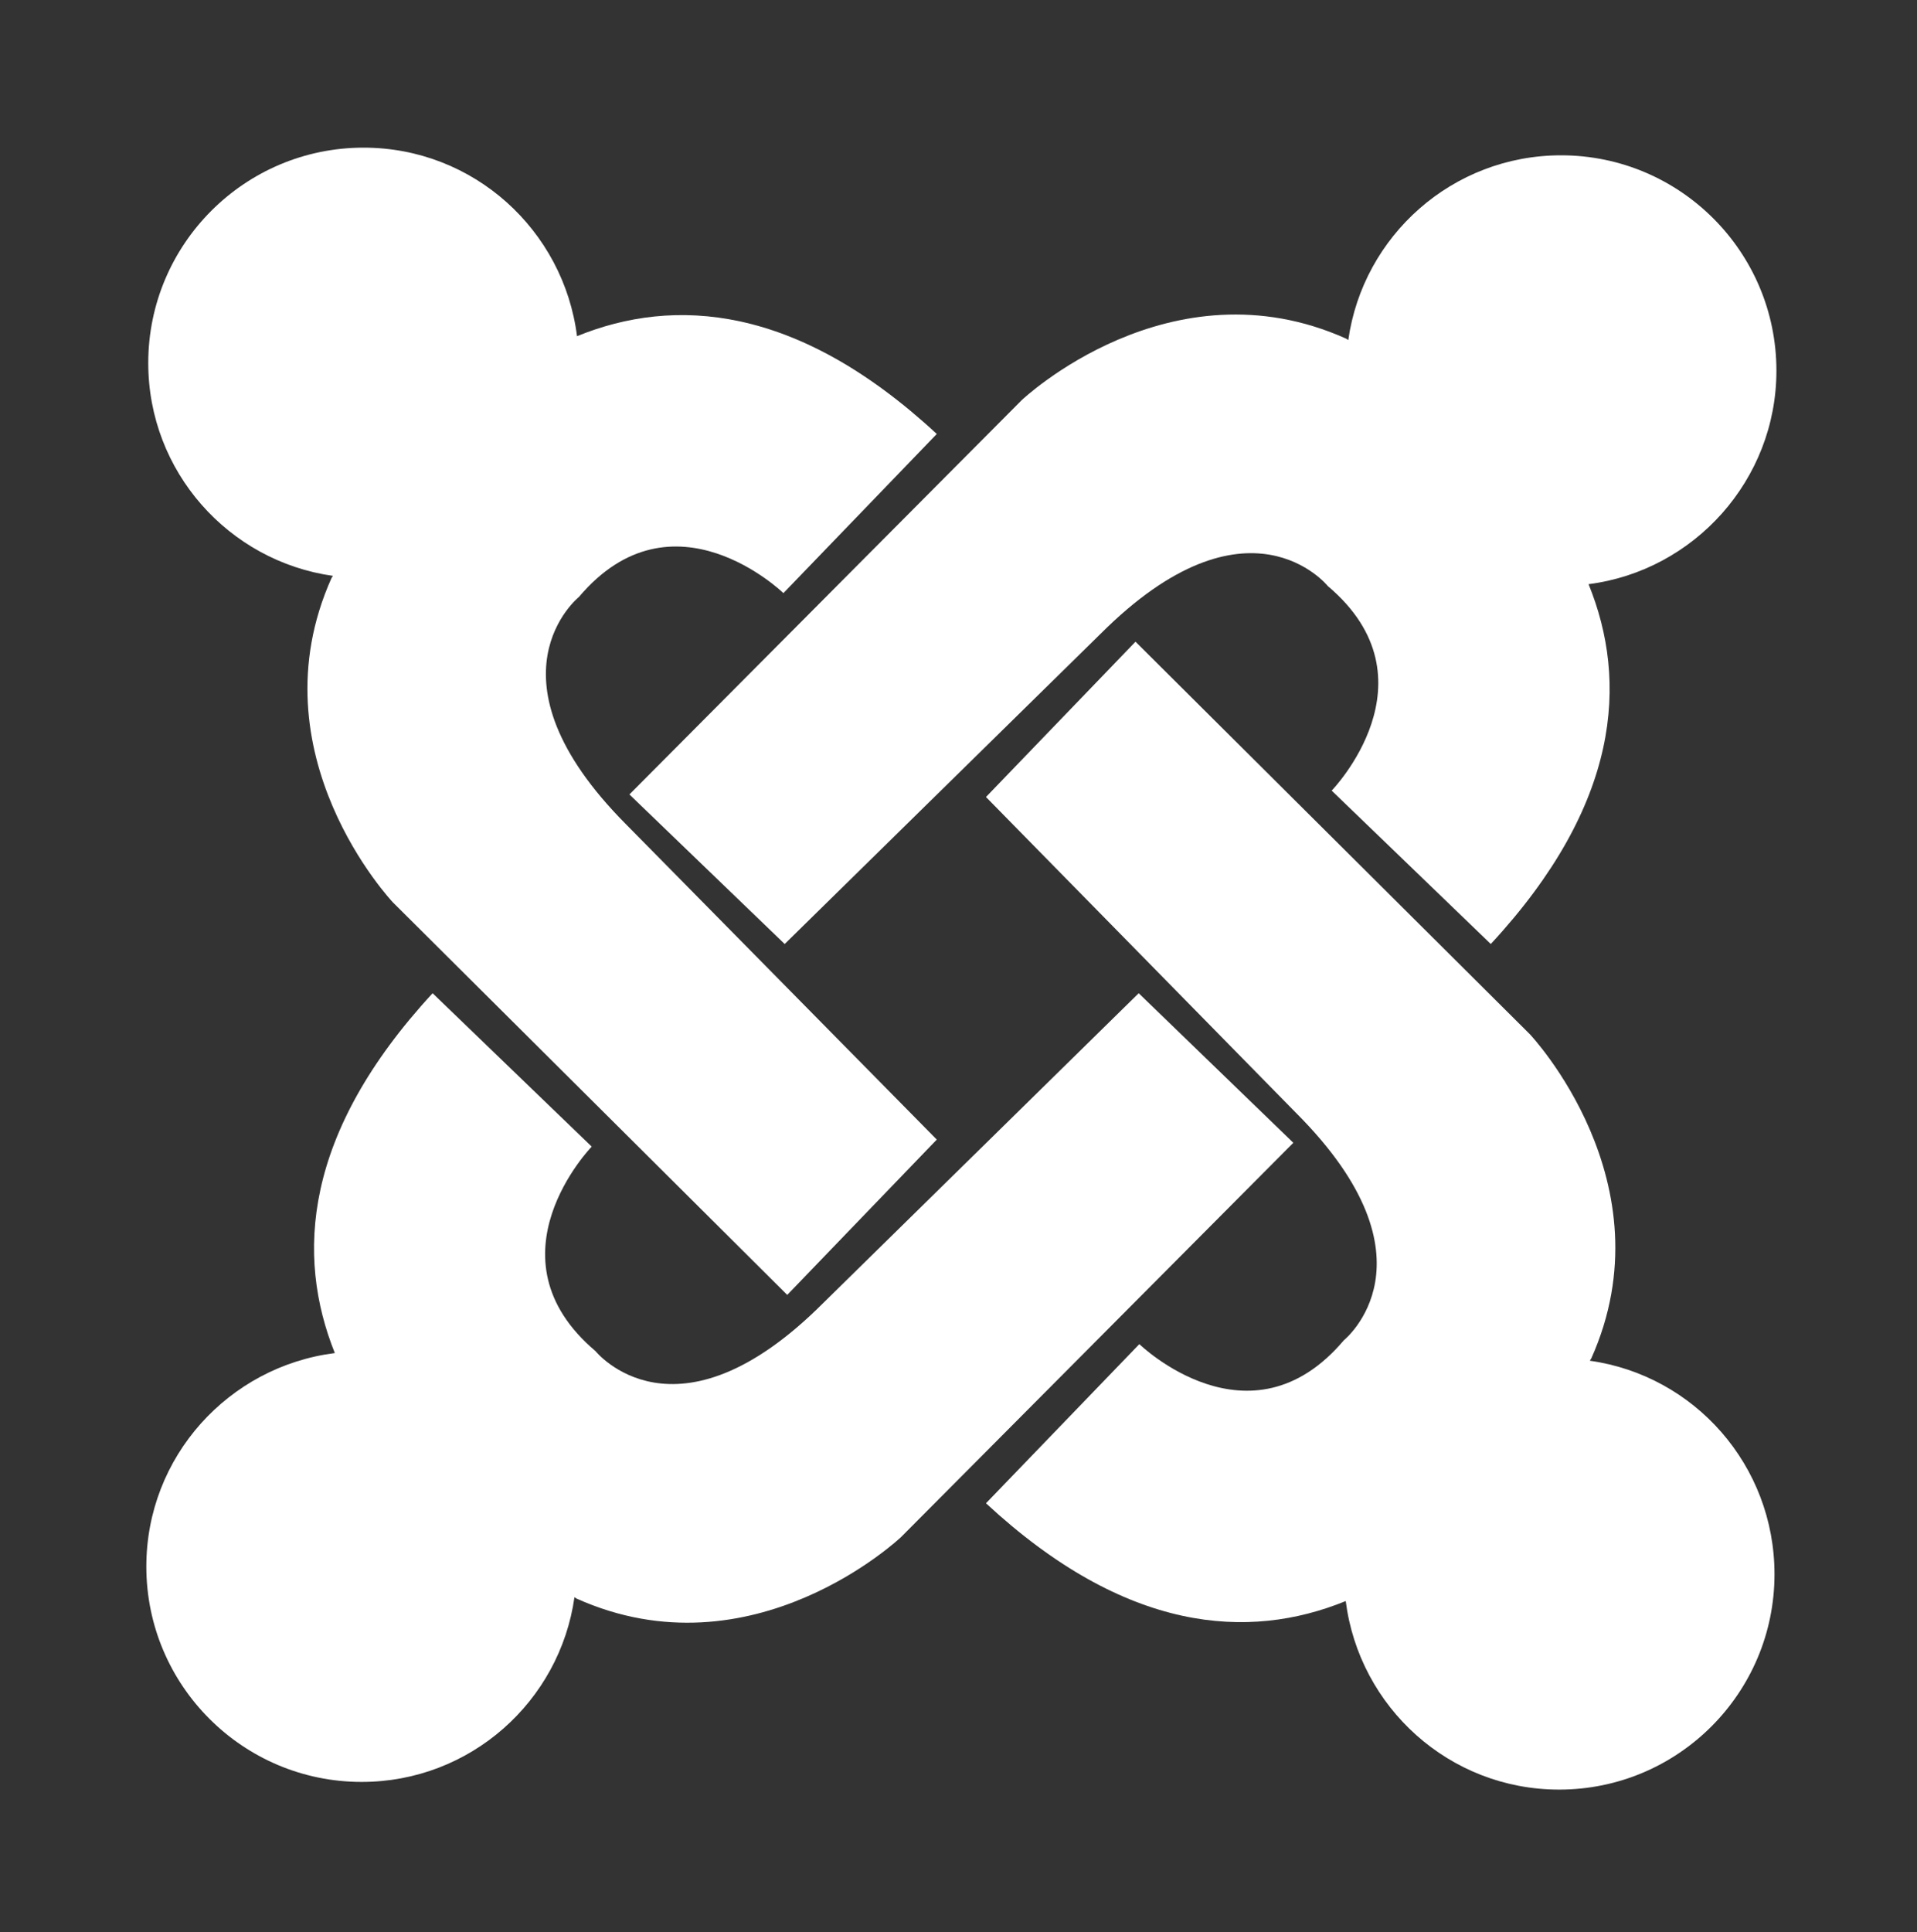
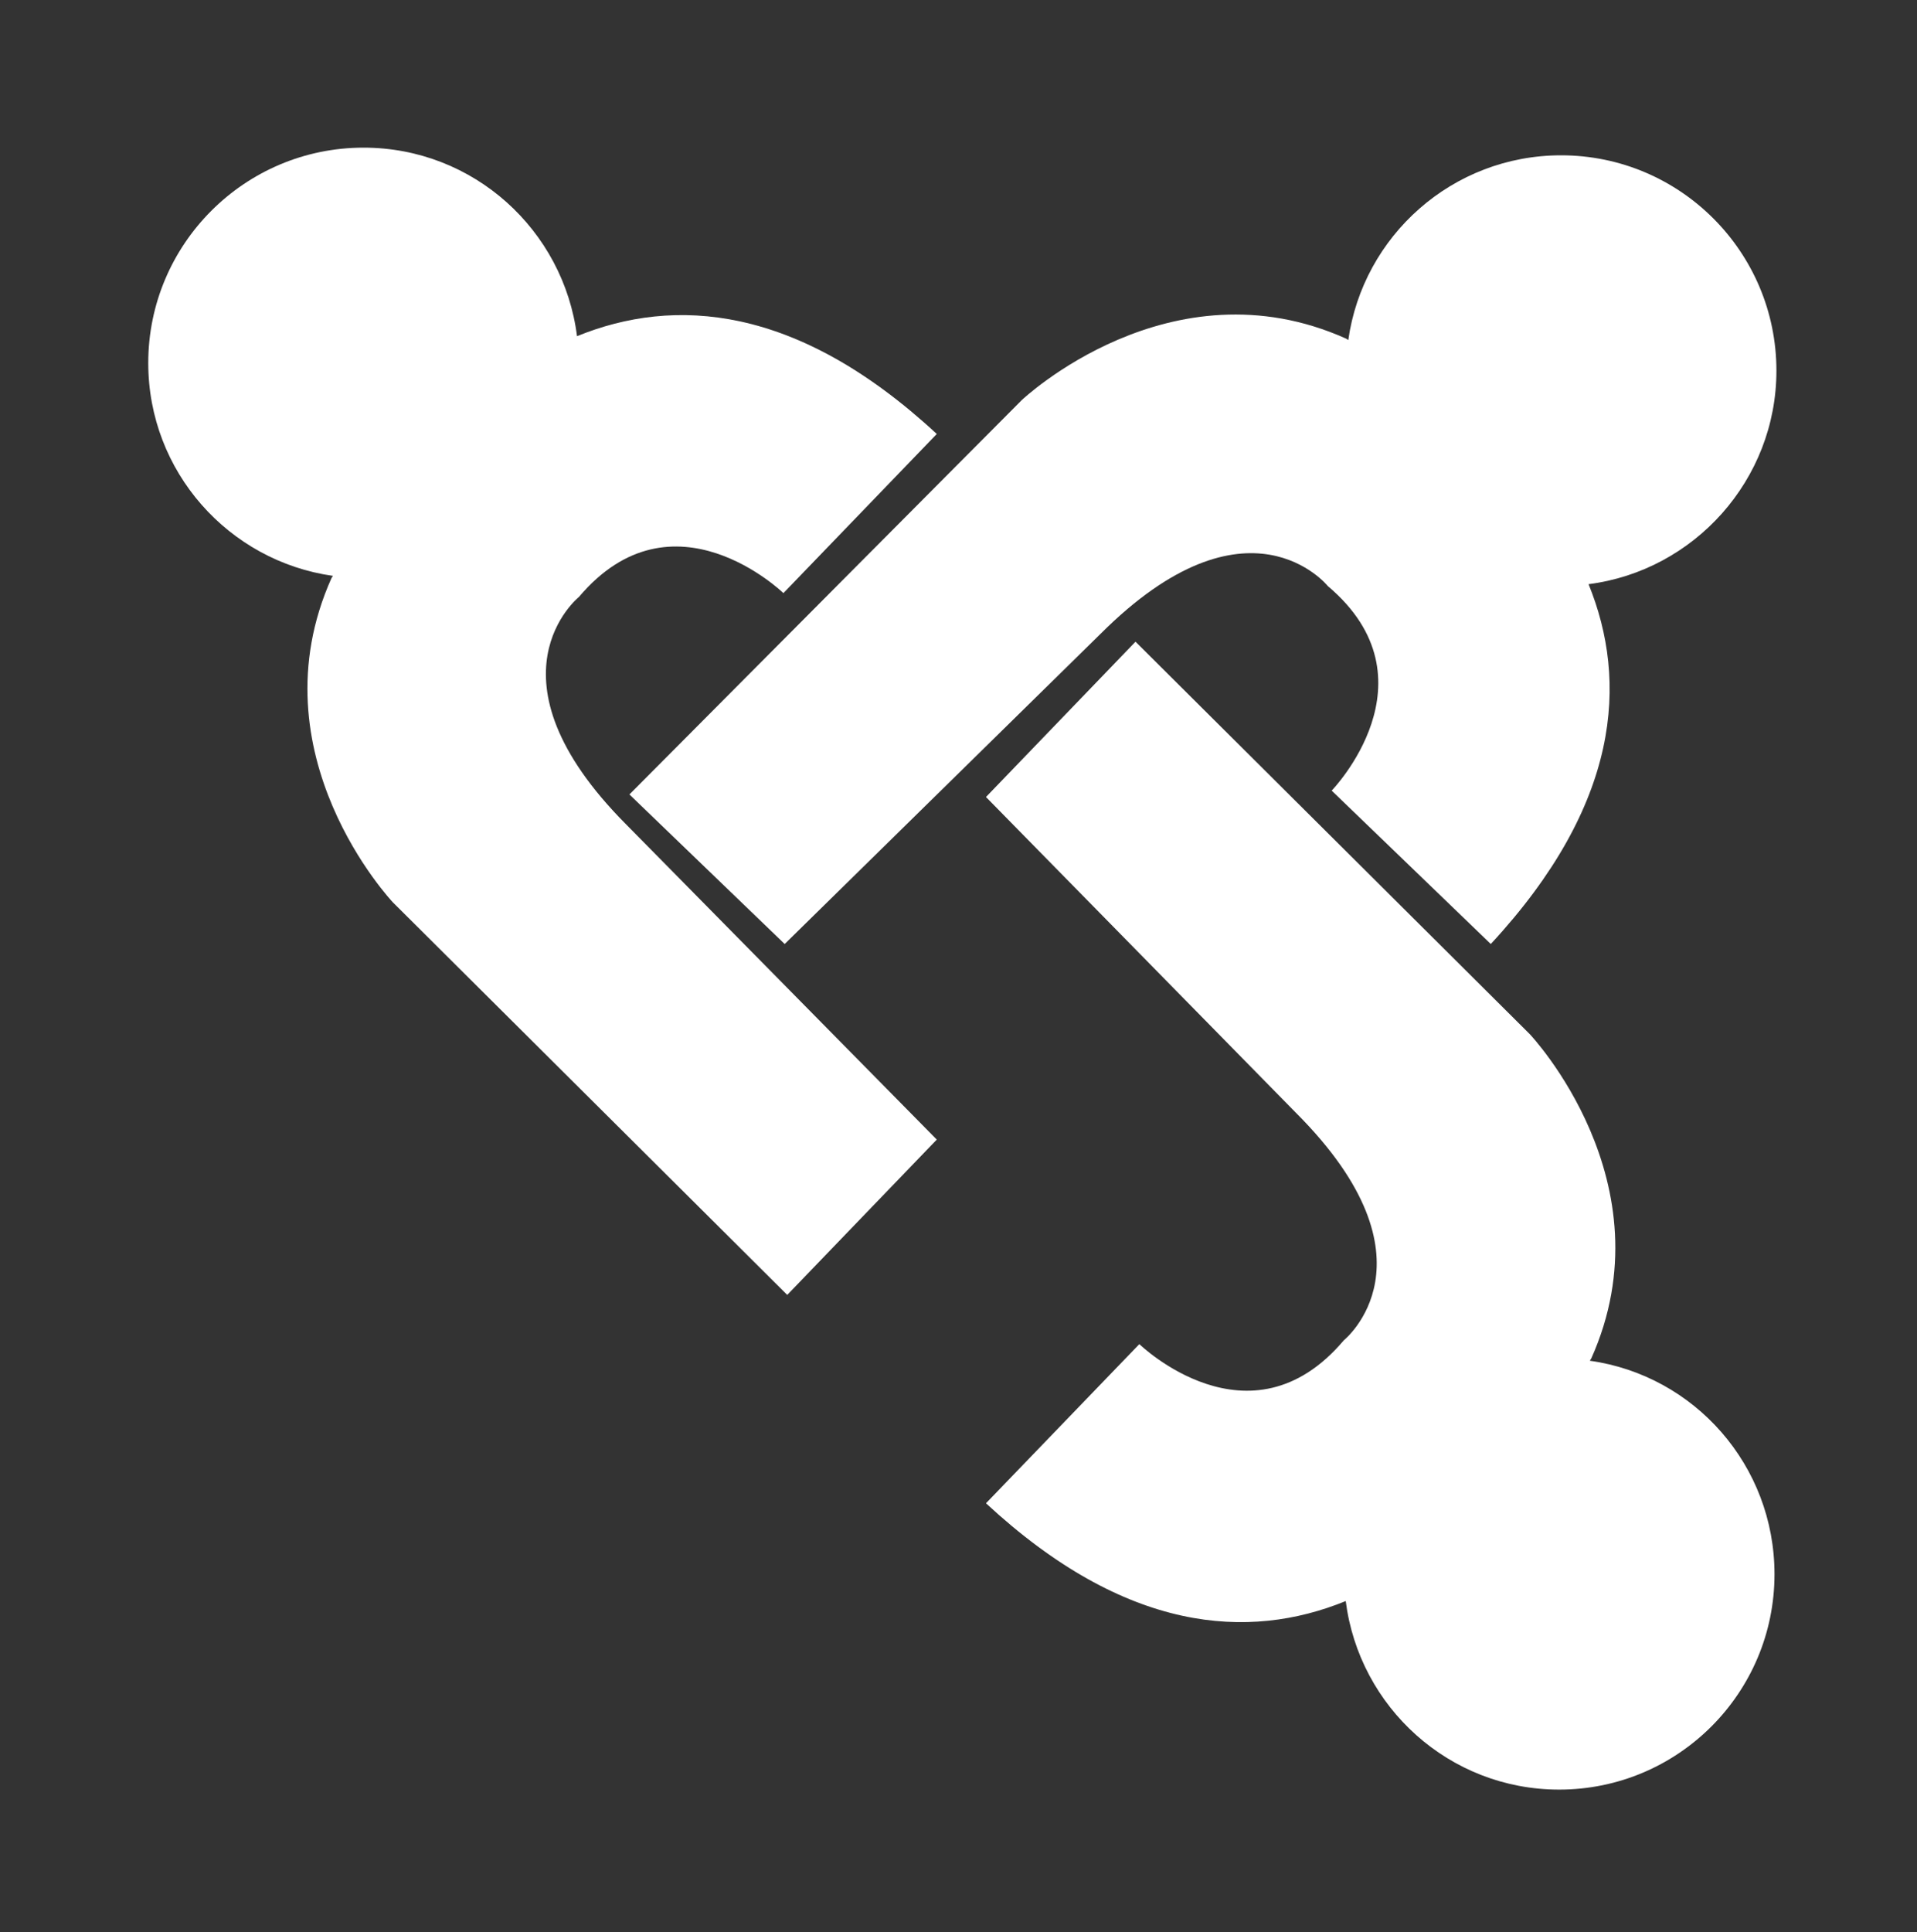
<svg xmlns="http://www.w3.org/2000/svg" version="1.1" id="Layer_1" x="0px" y="0px" viewBox="0 -1.3 300 302.3" style="enable-background:new 0 -1.3 300 302.3;" xml:space="preserve">
  <rect x="0" y="-1.3" width="300" height="302.3" fill="#333333" stroke="none" />
  <style type="text/css">
	.st0{fill:#FFFFFF;}
</style>
  <g>
    <path class="st0" d="M278,56.7c0-18.6-15.1-33.7-33.7-33.7c-17,0-31,12.6-33.3,28.9c-0.2-0.1-0.3-0.2-0.3-0.2   c-27.6-12.4-50.8,9.6-50.8,9.6L98.5,123l24.3,23.4l49.4-48.5c23.1-23.1,35.6-7.5,35.6-7.5c17.4,14.7,0.6,32,0.6,32l24.9,24   c20.3-21.9,21.5-41.1,15.3-56.3C265.1,88,278,73.8,278,56.7" />
    <path class="st0" d="M248.8,211.6c0.1-0.2,0.2-0.3,0.2-0.3c12.4-27.6-9.6-50.8-9.6-50.8l-61.7-61.4l-23.4,24.3l48.5,49.4   c23.1,23.1,7.5,35.6,7.5,35.6c-14.7,17.4-32,0.6-32,0.6l-24,24.9c21.9,20.3,41.1,21.5,56.3,15.3c2.1,16.6,16.2,29.5,33.4,29.5   c18.6,0,33.7-15.1,33.7-33.7C277.7,228,265.2,213.9,248.8,211.6" />
-     <path class="st0" d="M178.2,154.1l-49.4,48.5c-23.1,23.1-35.6,7.5-35.6,7.5c-17.4-14.7-0.6-32-0.6-32l-24.9-24   c-20.3,22-21.4,41.1-15.3,56.3c-16.6,2.1-29.5,16.2-29.5,33.4c0,18.6,15.1,33.7,33.7,33.7c17,0,31-12.6,33.3-28.9   c0.2,0.1,0.3,0.2,0.3,0.2c27.6,12.4,50.8-9.6,50.8-9.6l61.4-61.7L178.2,154.1" />
    <path class="st0" d="M98,127.7c-23-23.1-7.4-35.6-7.4-35.6c14.7-17.4,32-0.6,32-0.6l24-24.9c-21.9-20.3-41.1-21.5-56.3-15.3   c-2.1-16.6-16.2-29.5-33.4-29.5c-18.6,0-33.7,15.1-33.7,33.7c0,17,12.6,31,28.9,33.3c-0.1,0.2-0.2,0.3-0.2,0.3   c-12.4,27.6,9.6,50.8,9.6,50.8l61.7,61.4l23.4-24.3L98,127.7" />
  </g>
</svg>